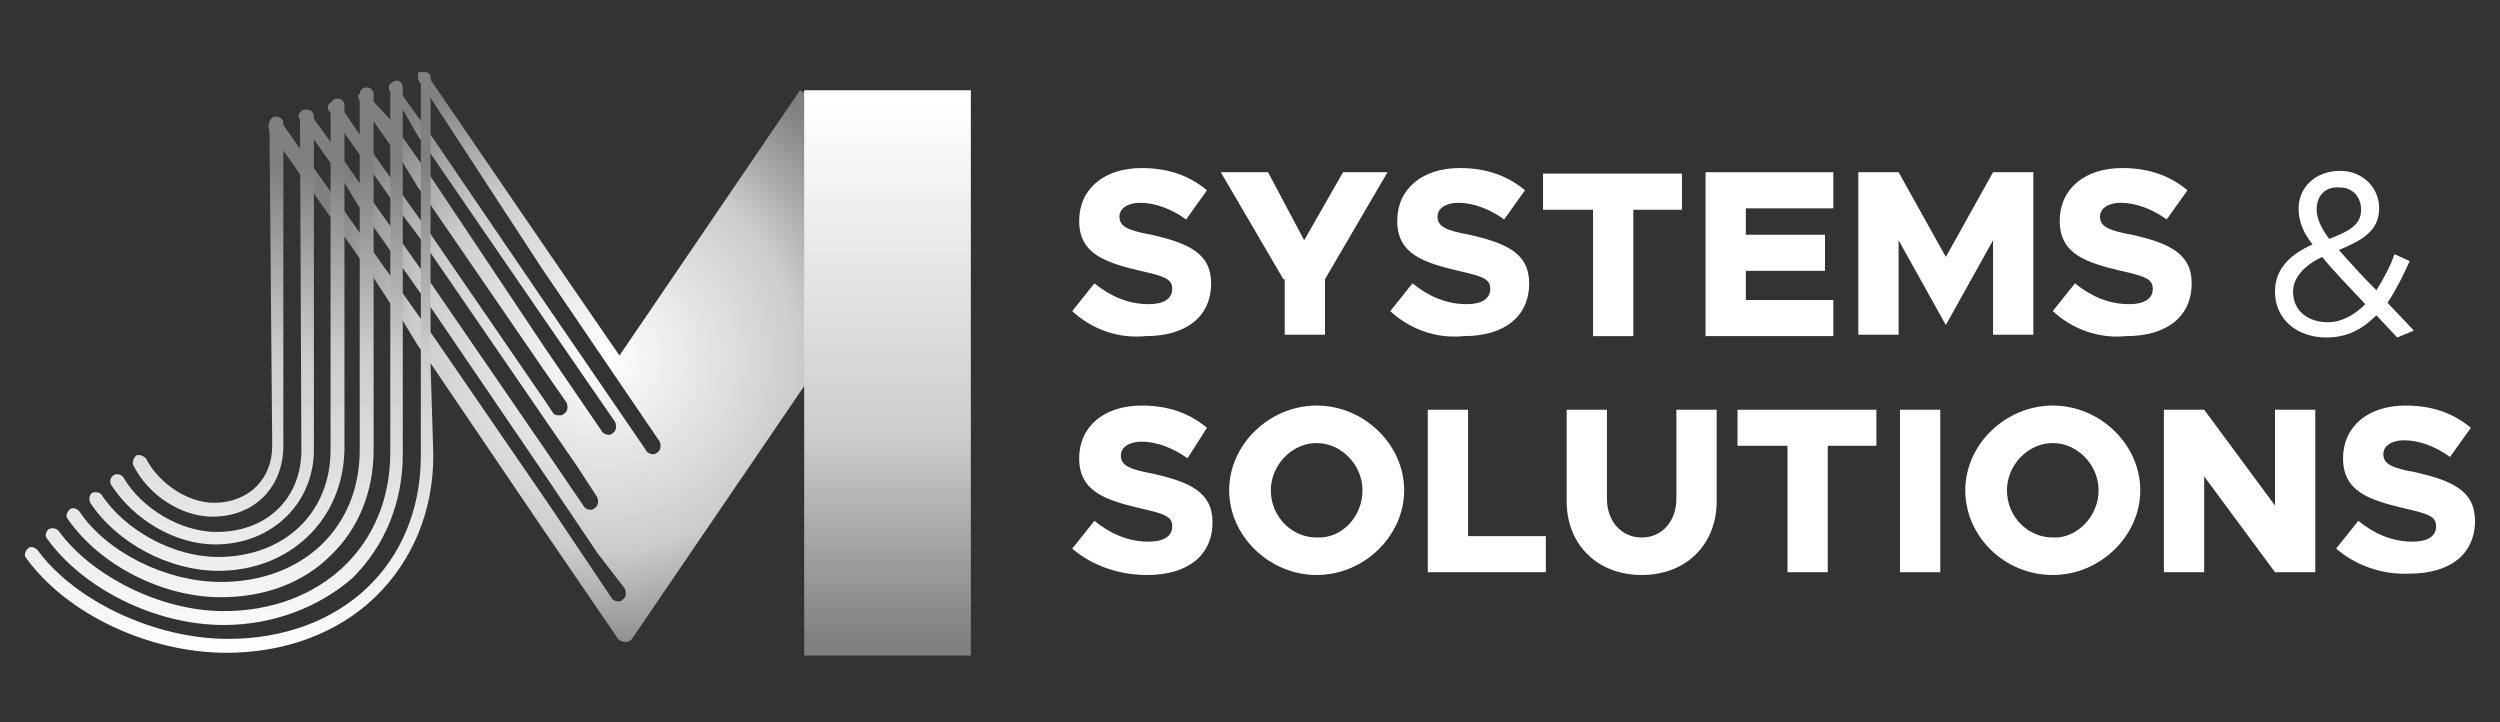
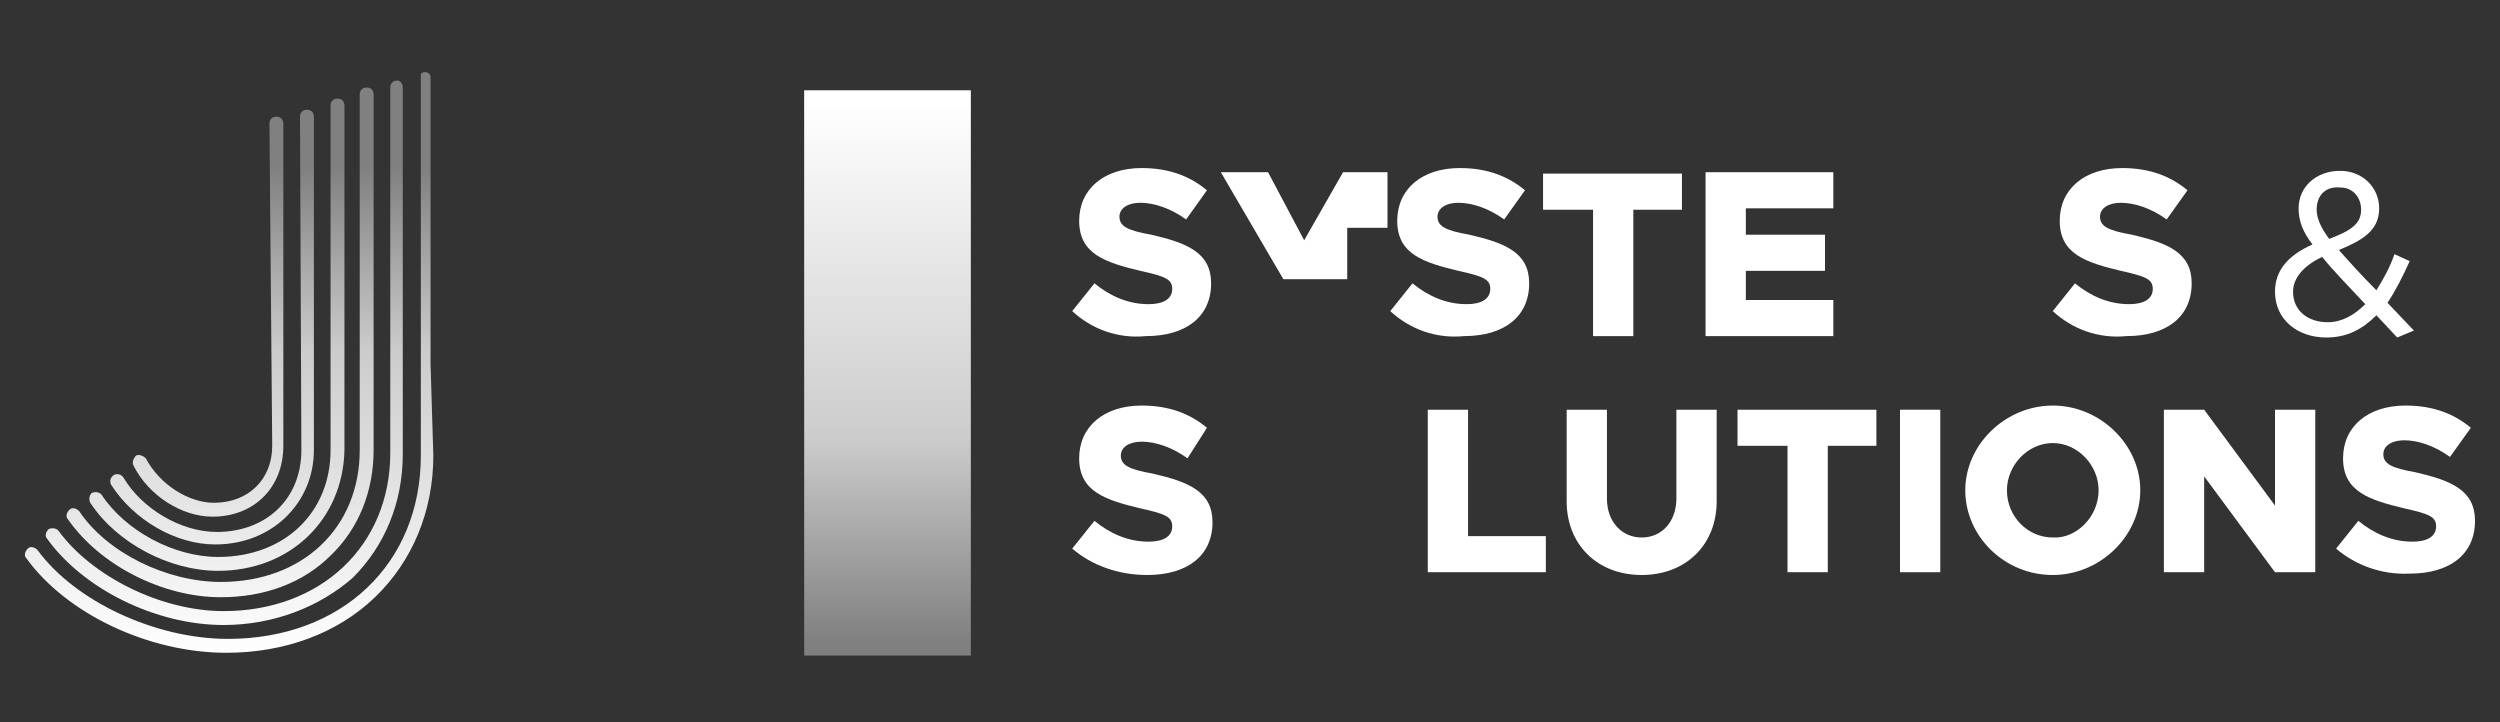
<svg xmlns="http://www.w3.org/2000/svg" version="1.1" id="Layer_1" x="0px" y="0px" viewBox="0 0 180 52" style="enable-background:new 0 0 180 52;" xml:space="preserve">
  <rect x="0" y="0" width="180" height="52" fill="#333333" stroke="none" />
  <style type="text/css">
	.st0{enable-background:new    ;}
	.st1{fill:#FFFFFF;}
	.st2{fill:url(#SVGID_1_);}
	.st3{fill:url(#SVGID_00000164482350824785732420000001090427953316639883_);}
	.st4{fill:url(#SVGID_00000059291403973277508820000011928429380466575778_);}
	.st5{fill:url(#SVGID_00000137837064293476540980000015416108732807018905_);}
	.st6{fill:url(#SVGID_00000167396807005816618980000003951760270865780869_);}
	.st7{fill:url(#SVGID_00000160176031689536217270000011341142370434162580_);}
	.st8{fill:url(#SVGID_00000036938596823723001940000017802569060510239643_);}
	.st9{fill:url(#SVGID_00000079461250252707840330000014112058002271211961_);}
</style>
  <g class="st0">
    <path class="st1" d="M77.2,22.4l1.6-2c1.1,0.9,2.4,1.5,3.9,1.5c1.1,0,1.7-0.4,1.7-1.1c0-0.7-0.5-0.9-2.3-1.3   c-2.5-0.6-4.4-1.2-4.4-3.6c0-2.3,1.8-3.8,4.5-3.8c2,0,3.5,0.6,4.7,1.6l-1.5,2.1c-1.1-0.8-2.3-1.2-3.3-1.2c-0.9,0-1.5,0.4-1.5,1   c0,0.7,0.6,1,2.3,1.3c2.6,0.6,4.3,1.3,4.3,3.5c0,2.4-1.8,3.8-4.7,3.8C80.5,24.4,78.6,23.7,77.2,22.4z" />
-     <path class="st1" d="M92.4,20.1l-4.5-7.7h3.4l2.6,4.9l2.8-4.9h3.2l-4.5,7.7v4h-2.9V20.1z" />
+     <path class="st1" d="M92.4,20.1l-4.5-7.7h3.4l2.6,4.9l2.8-4.9h3.2v4h-2.9V20.1z" />
    <path class="st1" d="M100.1,22.4l1.6-2c1.1,0.9,2.4,1.5,3.9,1.5c1.1,0,1.7-0.4,1.7-1.1c0-0.7-0.5-0.9-2.3-1.3   c-2.5-0.6-4.4-1.2-4.4-3.6c0-2.3,1.8-3.8,4.5-3.8c2,0,3.5,0.6,4.7,1.6l-1.5,2.1c-1.1-0.8-2.3-1.2-3.3-1.2c-0.9,0-1.5,0.4-1.5,1   c0,0.7,0.6,1,2.3,1.3c2.6,0.6,4.3,1.3,4.3,3.5c0,2.4-1.8,3.8-4.7,3.8C103.4,24.4,101.5,23.7,100.1,22.4z" />
    <path class="st1" d="M114.7,15.1h-3.6v-2.6h10v2.6h-3.5v9.1h-2.9V15.1z" />
    <path class="st1" d="M125.7,15.1v1.8h5.7v2.6h-5.7v2.1h6.3v2.6h-9.2V12.4h9.2v2.6H125.7z" />
-     <path class="st1" d="M133.8,12.4h2.9l3.4,6.1l3.4-6.1h2.9v11.7h-2.9v-6.8l-3.4,6.1l-3.4-6.1v6.8h-2.9V12.4z" />
    <path class="st1" d="M147.8,22.4l1.6-2c1.1,0.9,2.4,1.5,3.9,1.5c1.1,0,1.7-0.4,1.7-1.1c0-0.7-0.5-0.9-2.3-1.3   c-2.5-0.6-4.4-1.2-4.4-3.6c0-2.3,1.8-3.8,4.5-3.8c2,0,3.5,0.6,4.7,1.6l-1.5,2.1c-1.1-0.8-2.3-1.2-3.3-1.2c-0.9,0-1.5,0.4-1.5,1   c0,0.7,0.6,1,2.3,1.3c2.6,0.6,4.3,1.3,4.3,3.5c0,2.4-1.8,3.8-4.7,3.8C151.1,24.4,149.2,23.7,147.8,22.4z" />
  </g>
  <g class="st0">
    <path class="st1" d="M172.6,24.3l-1.5-1.6c-1,1-2.1,1.6-3.6,1.6c-2.1,0-3.7-1.3-3.7-3.3c0-1.5,0.9-2.6,2.7-3.4   c-0.7-0.9-1-1.7-1-2.6c0-1.5,1.2-2.7,3-2.7c1.6,0,2.8,1.2,2.8,2.7c0,1.6-1.2,2.3-2.9,3c0.8,0.9,1.6,1.8,2.7,2.9   c0.5-0.8,1-1.7,1.3-2.6l1.1,0.5c-0.5,1.1-1,2.1-1.6,3l1.9,2L172.6,24.3z M170.3,21.9c-1.4-1.5-2.3-2.4-3.1-3.4   c-1.3,0.6-2.1,1.5-2.1,2.5c0,1.4,1.1,2.2,2.5,2.2C168.6,23.2,169.5,22.7,170.3,21.9z M166.8,15.1c0,0.6,0.3,1.3,0.9,2.1   c1.6-0.6,2.3-1.1,2.3-2.1c0-0.9-0.6-1.6-1.5-1.6C167.5,13.4,166.8,14,166.8,15.1z" />
  </g>
  <g class="st0">
    <path class="st1" d="M77.2,39.5l1.6-2c1.1,0.9,2.4,1.5,3.9,1.5c1.1,0,1.7-0.4,1.7-1.1c0-0.7-0.5-0.9-2.3-1.3   c-2.5-0.6-4.4-1.2-4.4-3.6c0-2.3,1.8-3.8,4.5-3.8c2,0,3.5,0.6,4.7,1.6L85.5,33c-1.1-0.8-2.3-1.2-3.3-1.2c-0.9,0-1.5,0.4-1.5,1   c0,0.7,0.6,1,2.3,1.3c2.6,0.6,4.3,1.3,4.3,3.5c0,2.4-1.8,3.8-4.7,3.8C80.5,41.4,78.6,40.7,77.2,39.5z" />
-     <path class="st1" d="M88.5,35.3c0-3.3,2.9-6.1,6.3-6.1c3.4,0,6.3,2.8,6.3,6.1s-2.9,6.1-6.3,6.1C91.4,41.4,88.5,38.6,88.5,35.3z    M98.1,35.3c0-1.8-1.5-3.4-3.3-3.4c-1.8,0-3.3,1.6-3.3,3.4c0,1.9,1.5,3.4,3.3,3.4C96.6,38.8,98.1,37.2,98.1,35.3z" />
    <path class="st1" d="M111.3,38.6v2.6h-8.5V29.5h2.9v9.1H111.3z" />
    <path class="st1" d="M112.8,36.1v-6.6h2.9v6.4c0,1.7,1.1,2.8,2.5,2.8c1.5,0,2.5-1.2,2.5-2.8v-6.4h2.9v6.6c0,3.1-2.2,5.3-5.4,5.3   C115,41.4,112.8,39.2,112.8,36.1z" />
    <path class="st1" d="M128.7,32.1h-3.6v-2.6h10v2.6h-3.5v9.1h-2.9V32.1z" />
    <path class="st1" d="M136.8,29.5h2.9v11.7h-2.9V29.5z" />
    <path class="st1" d="M141.5,35.3c0-3.3,2.9-6.1,6.3-6.1c3.4,0,6.3,2.8,6.3,6.1s-2.9,6.1-6.3,6.1C144.3,41.4,141.5,38.6,141.5,35.3z    M151.1,35.3c0-1.8-1.5-3.4-3.3-3.4c-1.8,0-3.3,1.6-3.3,3.4c0,1.9,1.5,3.4,3.3,3.4C149.5,38.8,151.1,37.2,151.1,35.3z" />
    <path class="st1" d="M155.8,29.5h2.9l5.1,6.9v-6.9h2.9v11.7h-2.9l-5.1-6.9v6.9h-2.9V29.5z" />
    <path class="st1" d="M168.2,39.5l1.6-2c1.1,0.9,2.4,1.5,3.9,1.5c1.1,0,1.7-0.4,1.7-1.1c0-0.7-0.5-0.9-2.3-1.3   c-2.5-0.6-4.4-1.2-4.4-3.6c0-2.3,1.8-3.8,4.5-3.8c2,0,3.5,0.6,4.7,1.6l-1.5,2.1c-1.1-0.8-2.3-1.2-3.3-1.2c-0.9,0-1.5,0.4-1.5,1   c0,0.7,0.6,1,2.3,1.3c2.6,0.6,4.3,1.3,4.3,3.5c0,2.4-1.8,3.8-4.7,3.8C171.5,41.4,169.6,40.7,168.2,39.5z" />
  </g>
  <g>
    <radialGradient id="SVGID_1_" cx="43.609" cy="26.205" r="22.425" gradientTransform="matrix(1 0 0 -1 0 51.89)" gradientUnits="userSpaceOnUse">
      <stop offset="2.770450e-07" style="stop-color:#FFFFFF" />
      <stop offset="0.3" style="stop-color:#E6E6E6" />
      <stop offset="0.622" style="stop-color:#CCCCCC" />
      <stop offset="1" style="stop-color:#808080" />
    </radialGradient>
-     <path class="st2" d="M67.8,13.2l-9.9,14.6L45.5,46c-0.2,0.3-0.7,0.3-1,0l-5.4-7.9l-8-11.8l-1-1.4L29,23.1l-1-1.4L26.9,20l-1-1.4   l-1.2-1.7l-1-1.4l-1.2-1.7l-1-1.4l-1.2-1.7l-0.9-1.3c-0.1-0.2-0.1-0.5,0.1-0.7c0,0,0,0,0.1,0c0,0,0,0,0,0c0,0,0,0,0.1,0s0,0,0.1,0   c0.1,0,0.1,0,0.2,0c0,0,0,0,0.1,0c0,0,0,0,0,0l0.1,0.1l0,0c0,0,0,0,0,0c0,0,0,0,0.1,0.1l0.1,0.1l0,0l1.2,1.7l1,1.4l1.2,1.7l1,1.4   l1.2,1.7l1,1.4l1.2,1.7l1,1.4l1.2,1.7l1,1.4l8.1,11.8l4.5,6.7c0.1,0.2,0.3,0.3,0.5,0.3c0.1,0,0.2,0,0.3-0.1   c0.3-0.2,0.3-0.5,0.2-0.8L43,39.8l-3.7-5.5l0,0l-8.1-11.9l-1-1.4L29,19.3l-1-1.4l-1.2-1.7l-1-1.4L24.7,13l-1-1.4l-1.2-1.7l-0.9-1.3   c-0.1-0.1-0.1-0.2-0.1-0.3l0,0c0,0,0,0,0,0c0-0.1,0-0.1,0.1-0.2c0,0,0,0,0,0c0,0,0.1-0.1,0.1-0.1c0.1-0.1,0.2-0.1,0.3-0.1   c0,0,0,0,0.1,0s0,0,0,0l0,0c0,0,0.1,0,0.1,0.1l0,0c0,0,0,0,0,0c0,0,0,0,0,0l1.3,1.8l1,1.4l1.2,1.7l1,1.4l1.2,1.7l1,1.4l1.2,1.7   l1,1.4l8.1,11.8l0,0l2.8,4.1c0.1,0.2,0.3,0.3,0.5,0.3c0.1,0,0.2,0,0.3-0.1c0.3-0.2,0.3-0.5,0.2-0.8l-1.5-2.3l-2.2-3.2l0,0   l-8.1-11.8l-1-1.4L29,15.5l-1-1.4l-1.2-1.7l-1-1.4l-1.2-1.7l-0.9-1.3c-0.1-0.1-0.1-0.2-0.1-0.3v0c0,0,0,0,0,0   c0-0.1,0.1-0.3,0.2-0.3c0.2-0.1,0.5-0.1,0.6,0.1c0,0,0,0,0,0c0,0,0,0,0,0l1.3,1.9l1,1.4l1.2,1.7l1,1.4l1.2,1.7l1,1.4l8.1,11.8l0,0   l0.6,0.9c0,0,0,0,0,0c0.1,0.2,0.3,0.2,0.5,0.2c0.1,0,0.2,0,0.3-0.1c0.3-0.2,0.3-0.5,0.2-0.8l-1.6-2.3v0l-8.1-11.8l-1-1.4L29,11.7   l-1-1.4l-1.2-1.7l-0.9-1.3c0-0.1,0-0.2-0.1-0.2c0,0,0-0.1,0-0.1c0,0,0-0.1,0-0.1c0,0,0-0.1,0-0.1c0,0,0,0,0,0c0,0,0,0,0,0   c0,0,0,0,0.1,0c0,0,0,0,0.1,0l0,0c0.1,0,0.1,0,0.2,0c0,0,0.1,0,0.1,0l0.2,0.1c0,0,0,0,0.1,0.1L28,8.5l1,1.4l1.2,1.7l1,1.4L39.2,25   l4.1,6c0.1,0.2,0.3,0.3,0.5,0.3c0.1,0,0.2,0,0.3-0.1c0.3-0.2,0.3-0.5,0.2-0.8l-5.1-7.4v0l-8.1-11.8l-1-1.4L29,7.9l-0.9-1.3   C28,6.5,28,6.4,28,6.3c0,0,0-0.1,0-0.1c0,0,0,0,0,0c0,0,0,0,0,0c0-0.1,0.1-0.1,0.1-0.2c0,0,0,0,0,0c0,0,0,0,0,0c0,0,0,0,0,0   c0,0,0.1,0,0.1,0c0,0,0,0,0,0c0,0,0,0,0,0c0,0,0,0,0,0c0,0,0,0,0.1,0c0,0,0,0,0,0c0,0,0.1,0,0.1,0.1l0,0c0,0,0.1,0.1,0.1,0.1   l1.3,1.8l1,1.4l8.1,11.9l7.6,11.1c0.1,0.2,0.3,0.3,0.5,0.3c0.1,0,0.2,0,0.3-0.1c0.3-0.2,0.3-0.5,0.2-0.8c0,0,0,0,0,0l-8.5-12.5l0,0   L31.1,7.2l-0.9-1.3c-0.1-0.1-0.1-0.2-0.1-0.3c0,0,0-0.1,0-0.1c0,0,0,0,0-0.1c0,0,0,0,0-0.1c0,0,0,0,0-0.1c0,0,0,0,0,0c0,0,0,0,0,0   c0,0,0,0,0,0c0,0,0,0,0,0c0,0,0,0,0.1,0c0,0,0,0,0,0c0,0,0.1,0,0.1,0c0,0,0,0,0,0c0,0,0,0,0,0c0,0,0,0,0,0c0,0,0,0,0.1,0   c0,0,0.1,0,0.1,0s0.1,0,0.1,0c0,0,0,0,0,0c0,0,0.1,0.1,0.1,0.1l8.2,12l5.7,8.3l13-19.1l0,0L67.8,13.2z" />
    <linearGradient id="SVGID_00000100378121533948873290000015848988178748063371_" gradientUnits="userSpaceOnUse" x1="16.481" y1="4.744" x2="16.481" y2="39.849" gradientTransform="matrix(1 0 0 -1 0 51.89)">
      <stop offset="2.770450e-07" style="stop-color:#FFFFFF" />
      <stop offset="0.3" style="stop-color:#E6E6E6" />
      <stop offset="0.622" style="stop-color:#CCCCCC" />
      <stop offset="1" style="stop-color:#808080" />
    </linearGradient>
    <path style="fill:url(#SVGID_00000100378121533948873290000015848988178748063371_);" d="M31.2,32.8c0,4-1.5,7.6-4.2,10.2   s-6.5,4-10.7,4c-5.6,0-11.5-2.8-14.4-6.8c-0.2-0.2-0.1-0.5,0.1-0.7c0.2-0.2,0.5-0.1,0.7,0.1c2.7,3.7,8.5,6.4,13.7,6.4   c8.2,0,13.9-5.4,13.9-13.2l0-7.9l0-1.7l0-2.1v-1.7l0-2.1v-1.7l0-2.1v-1.7l0-2.1V7.9l0-2.2c0,0,0-0.1,0-0.1c0,0,0,0,0-0.1   c0,0,0,0,0-0.1s0,0,0-0.1c0,0,0,0,0,0c0,0,0,0,0,0c0,0,0,0,0,0c0.1,0,0.1-0.1,0.2-0.1c0,0,0,0,0,0c0,0,0,0,0,0c0.1,0,0.1,0,0.2,0   c0.1,0,0.1,0.1,0.2,0.1c0.1,0.1,0.1,0.2,0.1,0.3v1.6l0,2.1v1.7l0,2.1v1.7l0,2.1l0,1.7v2.1l0,1.7v2.1l0,1.7L31.2,32.8z" />
    <linearGradient id="SVGID_00000157268523438129367080000000325027900847046807_" gradientUnits="userSpaceOnUse" x1="16.168" y1="4.744" x2="16.168" y2="39.849" gradientTransform="matrix(1 0 0 -1 0 51.89)">
      <stop offset="2.770450e-07" style="stop-color:#FFFFFF" />
      <stop offset="0.3" style="stop-color:#E6E6E6" />
      <stop offset="0.622" style="stop-color:#CCCCCC" />
      <stop offset="1" style="stop-color:#808080" />
    </linearGradient>
    <path style="fill:url(#SVGID_00000157268523438129367080000000325027900847046807_);" d="M16.1,45C11.2,45,6,42.4,3.4,38.8   c-0.2-0.2-0.1-0.5,0.1-0.7C3.7,38,4,38,4.2,38.2c2.4,3.3,7.4,5.8,11.9,5.8c7,0,12-4.7,12-11.4l0-26.3c0-0.3,0.2-0.5,0.5-0.5   C28.8,5.8,29,6,29,6.3l0,15.3l0,11.1c0,3.5-1.3,6.6-3.6,8.9C23,43.7,19.7,45,16.1,45z" />
    <linearGradient id="SVGID_00000122703558334149344700000002008255589343319995_" gradientUnits="userSpaceOnUse" x1="15.864" y1="4.744" x2="15.864" y2="39.849" gradientTransform="matrix(1 0 0 -1 0 51.89)">
      <stop offset="2.770450e-07" style="stop-color:#FFFFFF" />
      <stop offset="0.3" style="stop-color:#E6E6E6" />
      <stop offset="0.622" style="stop-color:#CCCCCC" />
      <stop offset="1" style="stop-color:#808080" />
    </linearGradient>
    <path style="fill:url(#SVGID_00000122703558334149344700000002008255589343319995_);" d="M15.9,43c-4.2,0-8.7-2.3-11-5.6   c-0.2-0.2-0.1-0.5,0.1-0.7c0.2-0.2,0.5-0.1,0.7,0.1c2,3,6.3,5.1,10.2,5.1c5.9,0,10-3.9,10-9.5l0-25.6c0-0.3,0.2-0.5,0.5-0.5l0,0   c0.3,0,0.5,0.2,0.5,0.5l0,25.6c0,3-1.1,5.7-3.1,7.6C21.8,42,19,43,15.9,43z" />
    <linearGradient id="SVGID_00000154395923429595325310000001167548128036697258_" gradientUnits="userSpaceOnUse" x1="15.567" y1="4.744" x2="15.567" y2="39.849" gradientTransform="matrix(1 0 0 -1 0 51.89)">
      <stop offset="2.770450e-07" style="stop-color:#FFFFFF" />
      <stop offset="0.3" style="stop-color:#E6E6E6" />
      <stop offset="0.622" style="stop-color:#CCCCCC" />
      <stop offset="1" style="stop-color:#808080" />
    </linearGradient>
    <path style="fill:url(#SVGID_00000154395923429595325310000001167548128036697258_);" d="M15.7,41.1c-3.5,0-7.3-2-9.2-4.9   c-0.1-0.2-0.1-0.5,0.1-0.7c0.2-0.1,0.5-0.1,0.7,0.1c1.7,2.6,5.2,4.5,8.4,4.5c4.8,0,8.1-3.2,8.1-7.7l0-24.8c0-0.3,0.2-0.5,0.5-0.5   l0,0c0.3,0,0.5,0.2,0.5,0.5l0,24.8C24.7,37.4,20.9,41.1,15.7,41.1z" />
    <linearGradient id="SVGID_00000013184557148654808150000017056319505964899250_" gradientUnits="userSpaceOnUse" x1="15.266" y1="4.744" x2="15.266" y2="39.849" gradientTransform="matrix(1 0 0 -1 0 51.89)">
      <stop offset="2.770450e-07" style="stop-color:#FFFFFF" />
      <stop offset="0.3" style="stop-color:#E6E6E6" />
      <stop offset="0.622" style="stop-color:#CCCCCC" />
      <stop offset="1" style="stop-color:#808080" />
    </linearGradient>
    <path style="fill:url(#SVGID_00000013184557148654808150000017056319505964899250_);" d="M15.5,39.2c-2.9,0-5.9-1.8-7.5-4.3   c-0.1-0.2-0.1-0.5,0.2-0.7c0.2-0.1,0.5-0.1,0.7,0.2c1.3,2.2,4.1,3.9,6.7,3.9c3.6,0,6.1-2.4,6.1-5.9l-0.1-24c0-0.3,0.2-0.5,0.5-0.5   l0,0c0.3,0,0.5,0.2,0.5,0.5l0,24C22.6,36.2,19.6,39.2,15.5,39.2z" />
    <linearGradient id="SVGID_00000096751482536194313960000012164382111401949832_" gradientUnits="userSpaceOnUse" x1="14.961" y1="4.744" x2="14.961" y2="39.849" gradientTransform="matrix(1 0 0 -1 0 51.89)">
      <stop offset="2.770450e-07" style="stop-color:#FFFFFF" />
      <stop offset="0.3" style="stop-color:#E6E6E6" />
      <stop offset="0.622" style="stop-color:#CCCCCC" />
      <stop offset="1" style="stop-color:#808080" />
    </linearGradient>
    <path style="fill:url(#SVGID_00000096751482536194313960000012164382111401949832_);" d="M15.3,37.2c-2.2,0-4.6-1.5-5.7-3.7   c-0.1-0.2,0-0.5,0.2-0.7c0.2-0.1,0.5,0,0.7,0.2c1,1.9,3.1,3.2,4.9,3.2c2.5,0,4.2-1.7,4.2-4.1L19.4,8.9c0-0.3,0.2-0.5,0.5-0.5l0,0   c0.3,0,0.5,0.2,0.5,0.5l0,23.2C20.4,35.1,18.3,37.2,15.3,37.2z" />
    <linearGradient id="SVGID_00000147192228884353929270000006101271730344369574_" gradientUnits="userSpaceOnUse" x1="63.864" y1="44.338" x2="63.864" y2="5.748" gradientTransform="matrix(1 0 0 -1 0 51.89)">
      <stop offset="2.770450e-07" style="stop-color:#FFFFFF" />
      <stop offset="0.3" style="stop-color:#E6E6E6" />
      <stop offset="0.622" style="stop-color:#CCCCCC" />
      <stop offset="1" style="stop-color:#808080" />
    </linearGradient>
    <rect x="57.9" y="6.5" style="fill:url(#SVGID_00000147192228884353929270000006101271730344369574_);" width="12" height="40.7" />
  </g>
</svg>